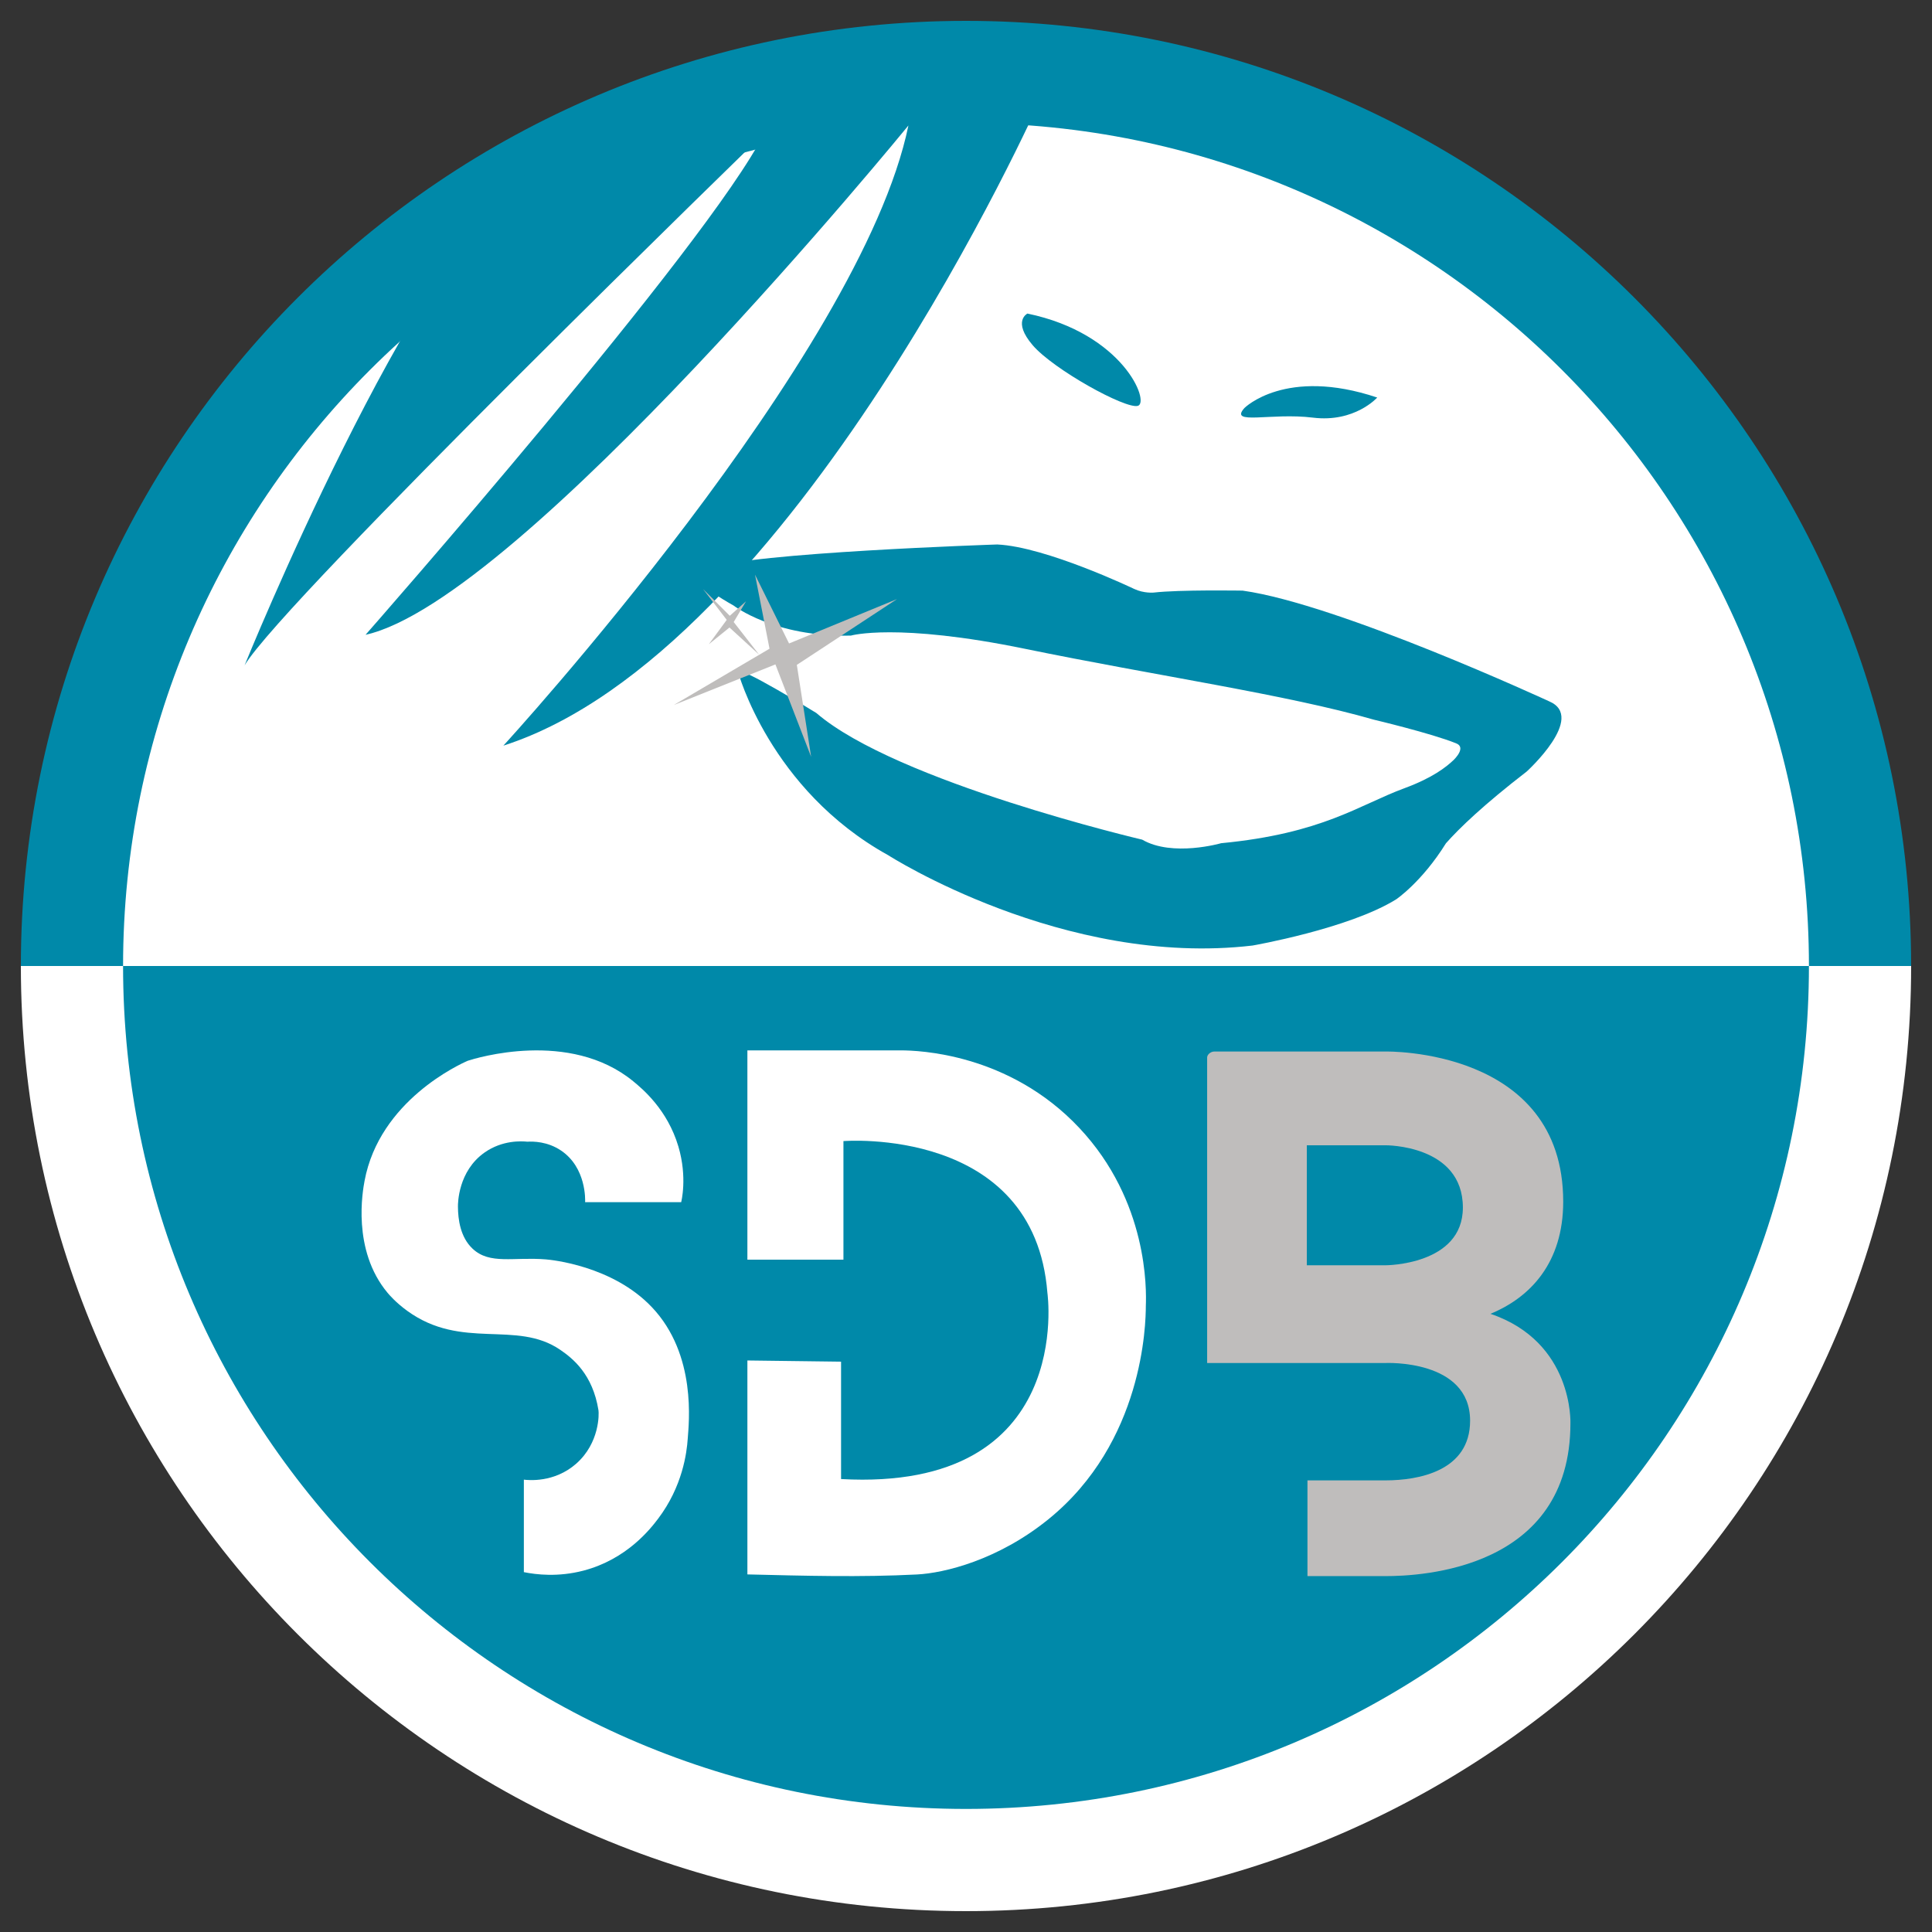
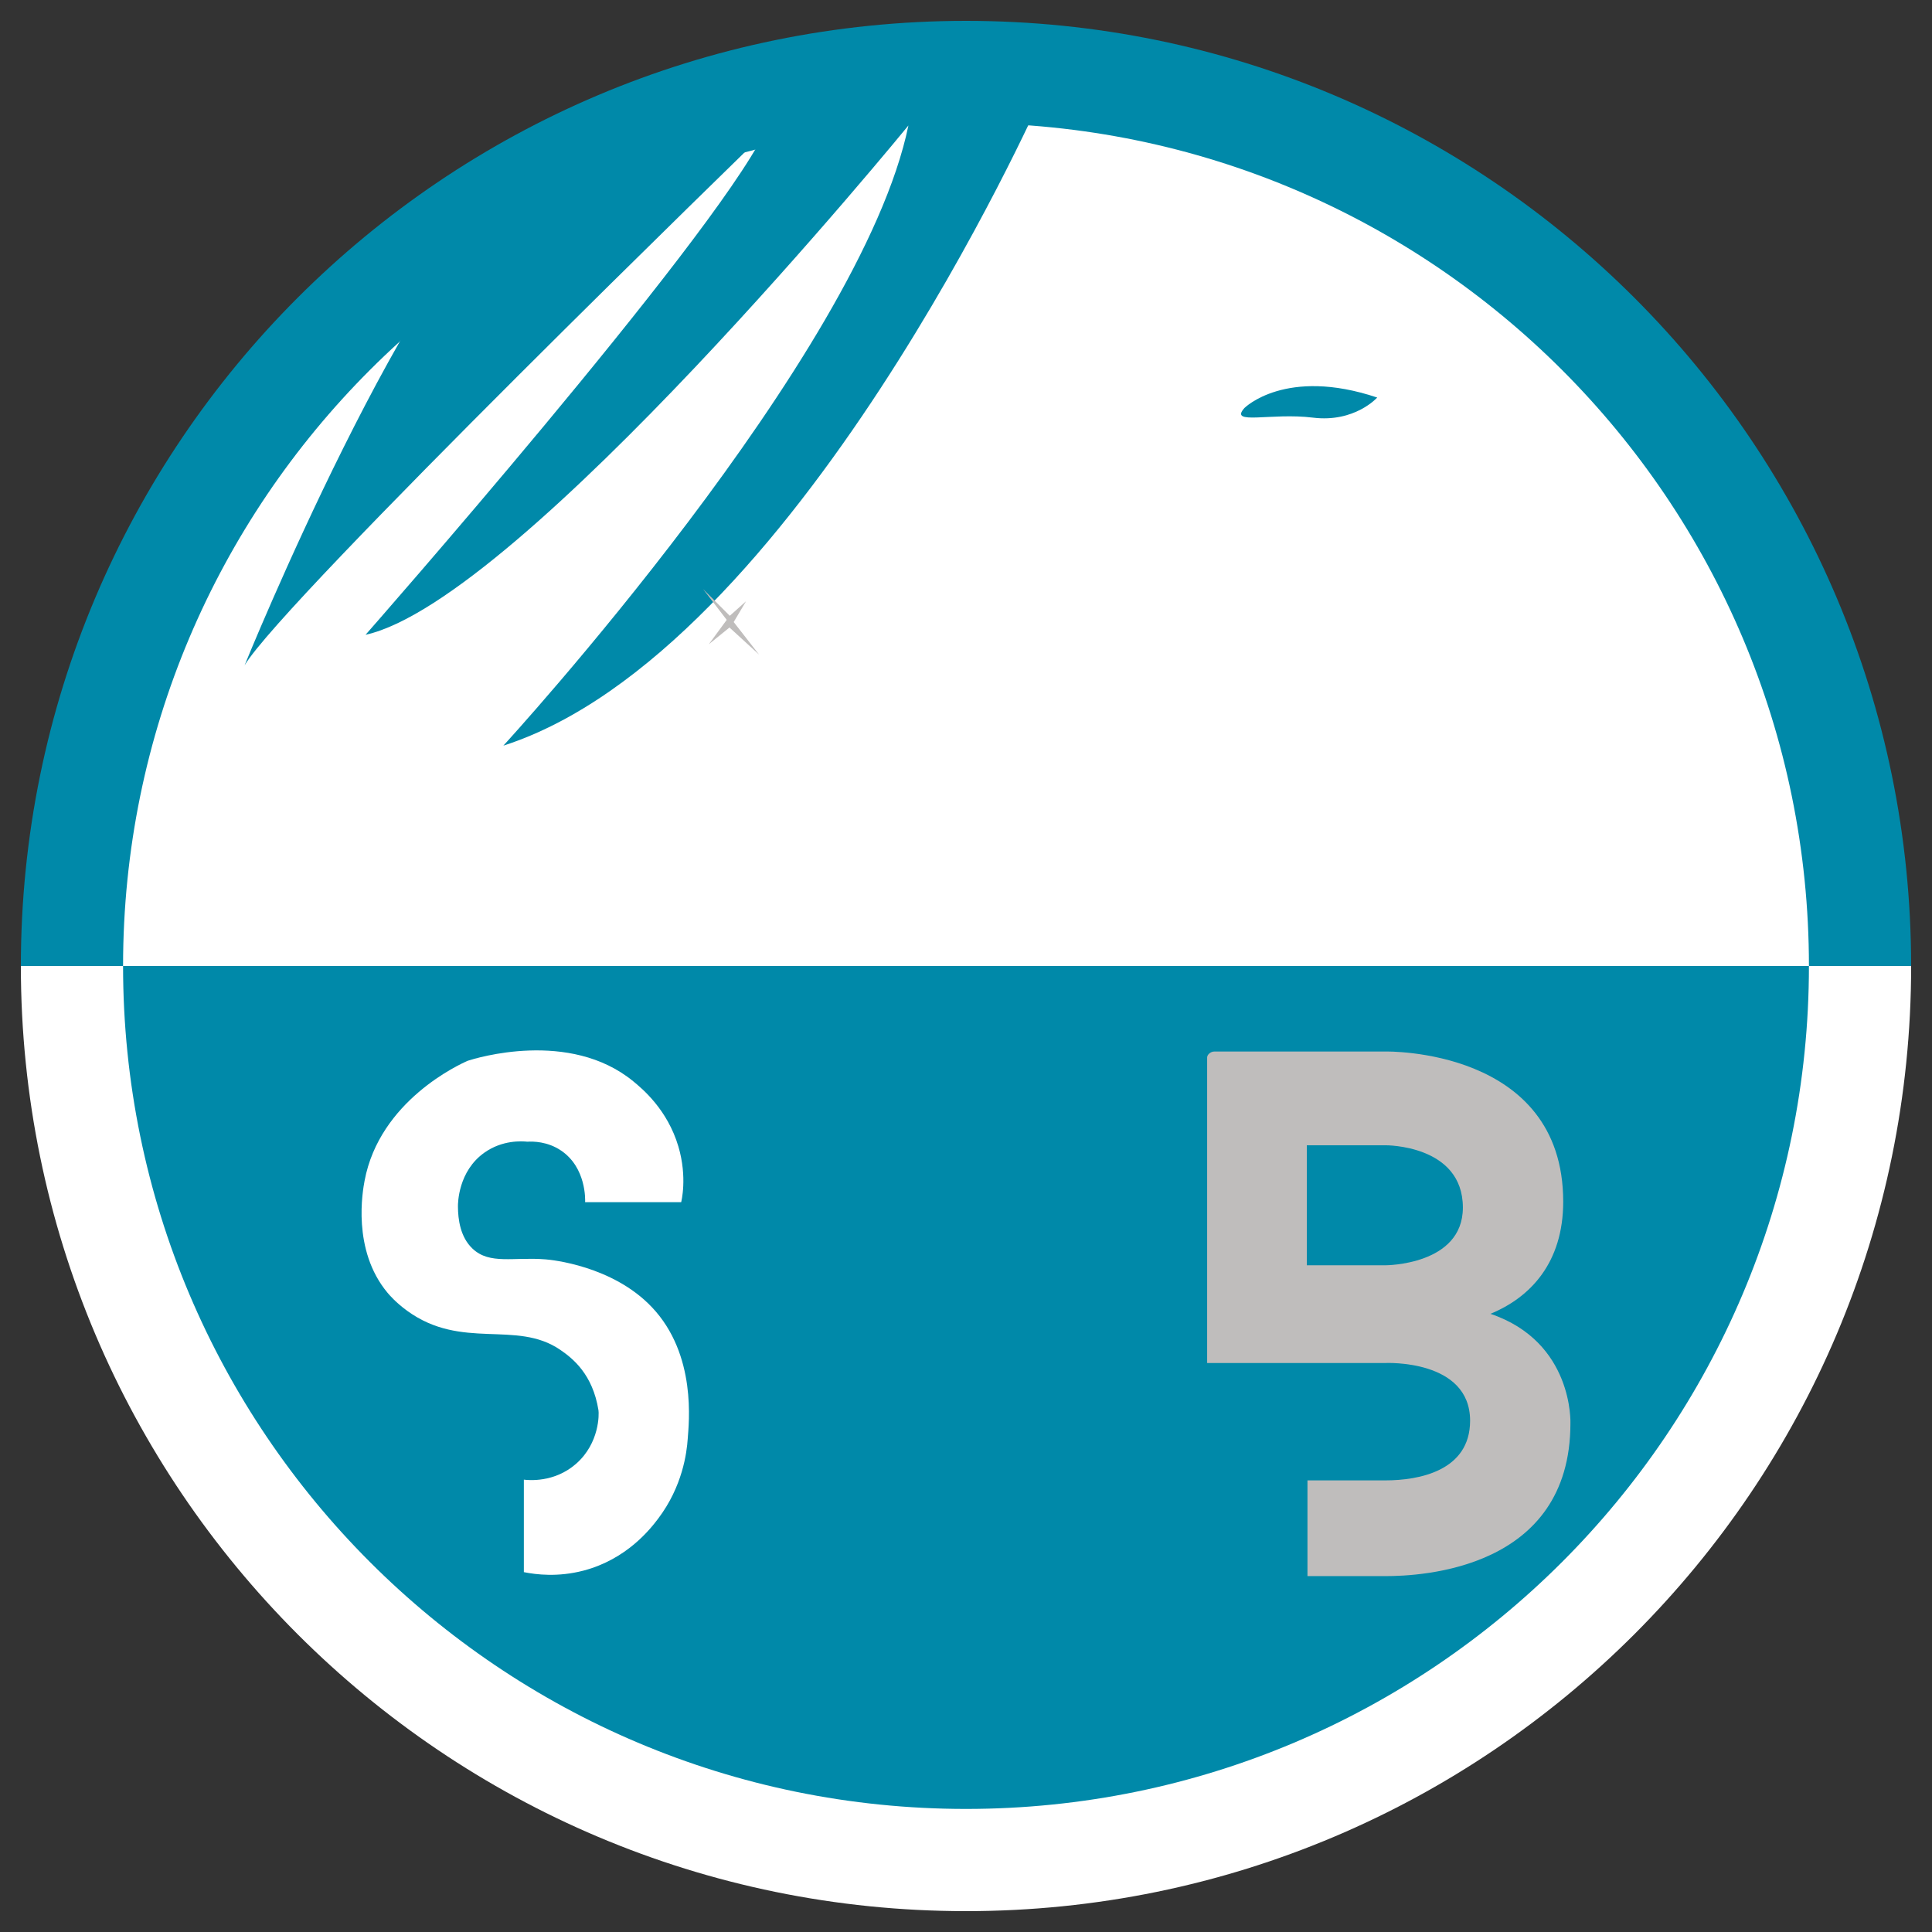
<svg xmlns="http://www.w3.org/2000/svg" version="1.1" id="Livello_1" x="0px" y="0px" width="150px" height="150px" viewBox="0 0 150 150" style="enable-background:new 0 0 150 150;" xml:space="preserve">
  <rect x="0" y="0" width="150" height="150" fill="#333333" stroke="none" />
  <style type="text/css">
	.st0{fill:#0089A9;}
	.st1{fill:#FFFFFF;}
	.st2{fill:none;}
	.st3{fill:#BFBDBC;}
</style>
  <g>
    <path class="st0" d="M75,1.62C34.474,1.62,1.62,34.474,1.62,75h146.759C148.38,34.474,115.526,1.62,75,1.62z" />
    <path class="st1" d="M75,9.555C38.856,9.555,9.555,38.856,9.555,75h130.89C140.445,38.856,111.144,9.555,75,9.555z" />
-     <path class="st2" d="M62.231,43.215c-0.058-0.008-0.084-0.017-0.11-0.015c-1.662,0.163-3.324,0.324-4.984,0.497   c-0.098,0.01-0.207,0.094-0.275,0.175c-0.352,0.42-0.691,0.85-1.036,1.276   c-0.264,0.326-0.257,0.497,0.106,0.713c0.567,0.338,1.157,0.634,1.731,0.961c0.24,0.137,0.409,0.081,0.606-0.095   c1.296-1.148,2.602-2.285,3.904-3.427C62.191,43.284,62.201,43.26,62.231,43.215z" />
    <path class="st1" d="M75,148.38c40.526,0,73.38-32.853,73.38-73.38H1.62C1.62,115.526,34.474,148.38,75,148.38   z" />
    <path class="st0" d="M75,140.445c36.144,0,65.445-29.301,65.445-65.445H9.555C9.555,111.144,38.856,140.445,75,140.445   z" />
    <g>
      <path class="st1" d="M42.369,97.778c-2.497-0.201-4.338,0.426-5.673-0.825c-0.958-0.897-1.135-2.273-1.141-3.272    c-0.003-0.235,0.004-2.745,2.063-4.197c1.396-0.984,2.892-0.887,3.323-0.843    c0.442-0.025,1.56-0.028,2.624,0.691c1.963,1.326,1.873,3.845,1.864,4.005h7.457c0,0,0.501-1.905-0.217-4.325    c-0.85-2.863-2.785-4.471-3.511-5.066c-4.943-4.044-12.239-1.785-12.843-1.588    c-0.642,0.28-6.849,3.105-8.01,9.322c-0.137,0.735-1,5.359,1.784,8.692c0.124,0.149,0.646,0.762,1.53,1.403    c4.258,3.087,8.456,0.681,11.877,3.024c0.981,0.672,2.522,1.899,2.969,4.695    c0.044,0.279,0.096,2.533-1.726,4.143c-1.707,1.508-3.756,1.282-4.067,1.243v7.181    c0.959,0.193,2.65,0.398,4.623-0.117c3.357-0.877,5.196-3.232,5.796-4.026c1.899-2.507,2.229-5.113,2.304-6.214    c0.079-1.159,0.726-6.522-2.787-10.219C47.541,98.255,42.773,97.811,42.369,97.778" />
-       <path class="st1" d="M69.996,81.551H58.027V97.801h7.457v-9.207c0,0,14.823-1.197,15.836,11.785    c0,0,2.209,15.467-16.02,14.454v-9.114l-7.273-0.092v16.61c4.389,0.106,8.782,0.23,13.167,0.005    c2.129-0.109,6.295-1.118,10.207-4.289c7.381-5.983,7.557-15.175,7.561-16.561    c0.048-1.264,0.181-8.122-5.156-13.81C78.318,81.732,71.211,81.561,69.996,81.551" />
      <path class="st3" d="M115.716,102.004c3.106-1.273,5.651-3.971,5.651-8.706c0-11.964-13.797-11.658-13.797-11.658    H94.282c-0.305,0-0.56,0.254-0.56,0.458v23.725h7.739h6.109c0,0,6.568-0.306,6.568,4.48    c0,3.92-4.022,4.633-6.568,4.633h-6.059v7.433h6.059c2.749,0,14.357-0.509,14.357-11.863    C121.927,110.506,122.181,104.193,115.716,102.004 M107.57,98.236h-6.109v-9.317h6.109c0,0,6.007-0.051,6.007,4.837    C113.577,98.236,107.57,98.236,107.57,98.236" />
    </g>
    <path class="st0" d="M106.927,30.865c0,0-1.744,1.963-4.994,1.56c-3.25-0.403-6.541,0.617-5.314-0.749   C96.619,31.677,99.81,28.478,106.927,30.865z" />
-     <path class="st0" d="M79.769,24.345c0,0-1.195,0.586,0.412,2.461c1.607,1.875,7.199,4.969,8.159,4.705   C89.3,31.249,87.226,25.893,79.769,24.345z" />
-     <path class="st0" d="M120.269,54.448c0,0-16.311-7.546-23.79-8.592c0,0-4.91-0.082-6.911,0.152   c0,0-0.757,0.071-1.509-0.282c0,0-6.841-3.279-10.636-3.453c0,0-19.399,0.64-22.226,1.84   c0,0-3.324,0.041,1.765,2.905c0,0,3.143,2.457,9.099,2.33c0,0,3.535-1.029,13.547,1.03   c10.011,2.06,20.316,3.551,27.051,5.496c0,0,4.443,1.053,6.373,1.829c0.85,0.308-0.109,1.242-0.186,1.315   c-0.563,0.531-1.603,1.366-3.802,2.177c-3.549,1.309-6.34,3.515-14.237,4.271c0,0-3.776,1.092-6.127-0.276   c0,0-19.092-4.476-25.3-9.834c0,0-6.146-3.791-6.08-3.2c0,0,2.457,9.149,11.658,14.241   c0,0,13.62,8.74,28.293,7.013c0,0,7.47-1.302,11.149-3.587c0,0,1.993-1.343,3.862-4.35   c1.055-1.19,2.905-2.973,6.274-5.575C118.535,59.899,123.189,55.674,120.269,54.448z" />
    <path class="st0" d="M80.704,7.856c0,0-19.03,42.767-41.623,50.036c0,0,27.751-30.232,31.448-48.149   c0,0-30.108,36.873-42.148,39.542c0,0,26.669-30.325,30.942-38.926c0,0-37.386,36.3-40.333,41.298   c0,0,13.105-32.301,22.06-38.225L80.704,7.856z" />
    <g>
-       <polygon class="st3" points="62.976,58.758 61.866,51.621 69.645,46.512 61.262,49.959 58.619,44.616 59.745,50.366     52.316,54.735 60.203,51.584   " />
      <polygon class="st3" points="55.034,50.018 56.637,48.72 58.937,50.826 56.964,48.295 57.921,46.683 56.66,47.81     54.588,45.735 56.422,48.127   " />
    </g>
  </g>
</svg>